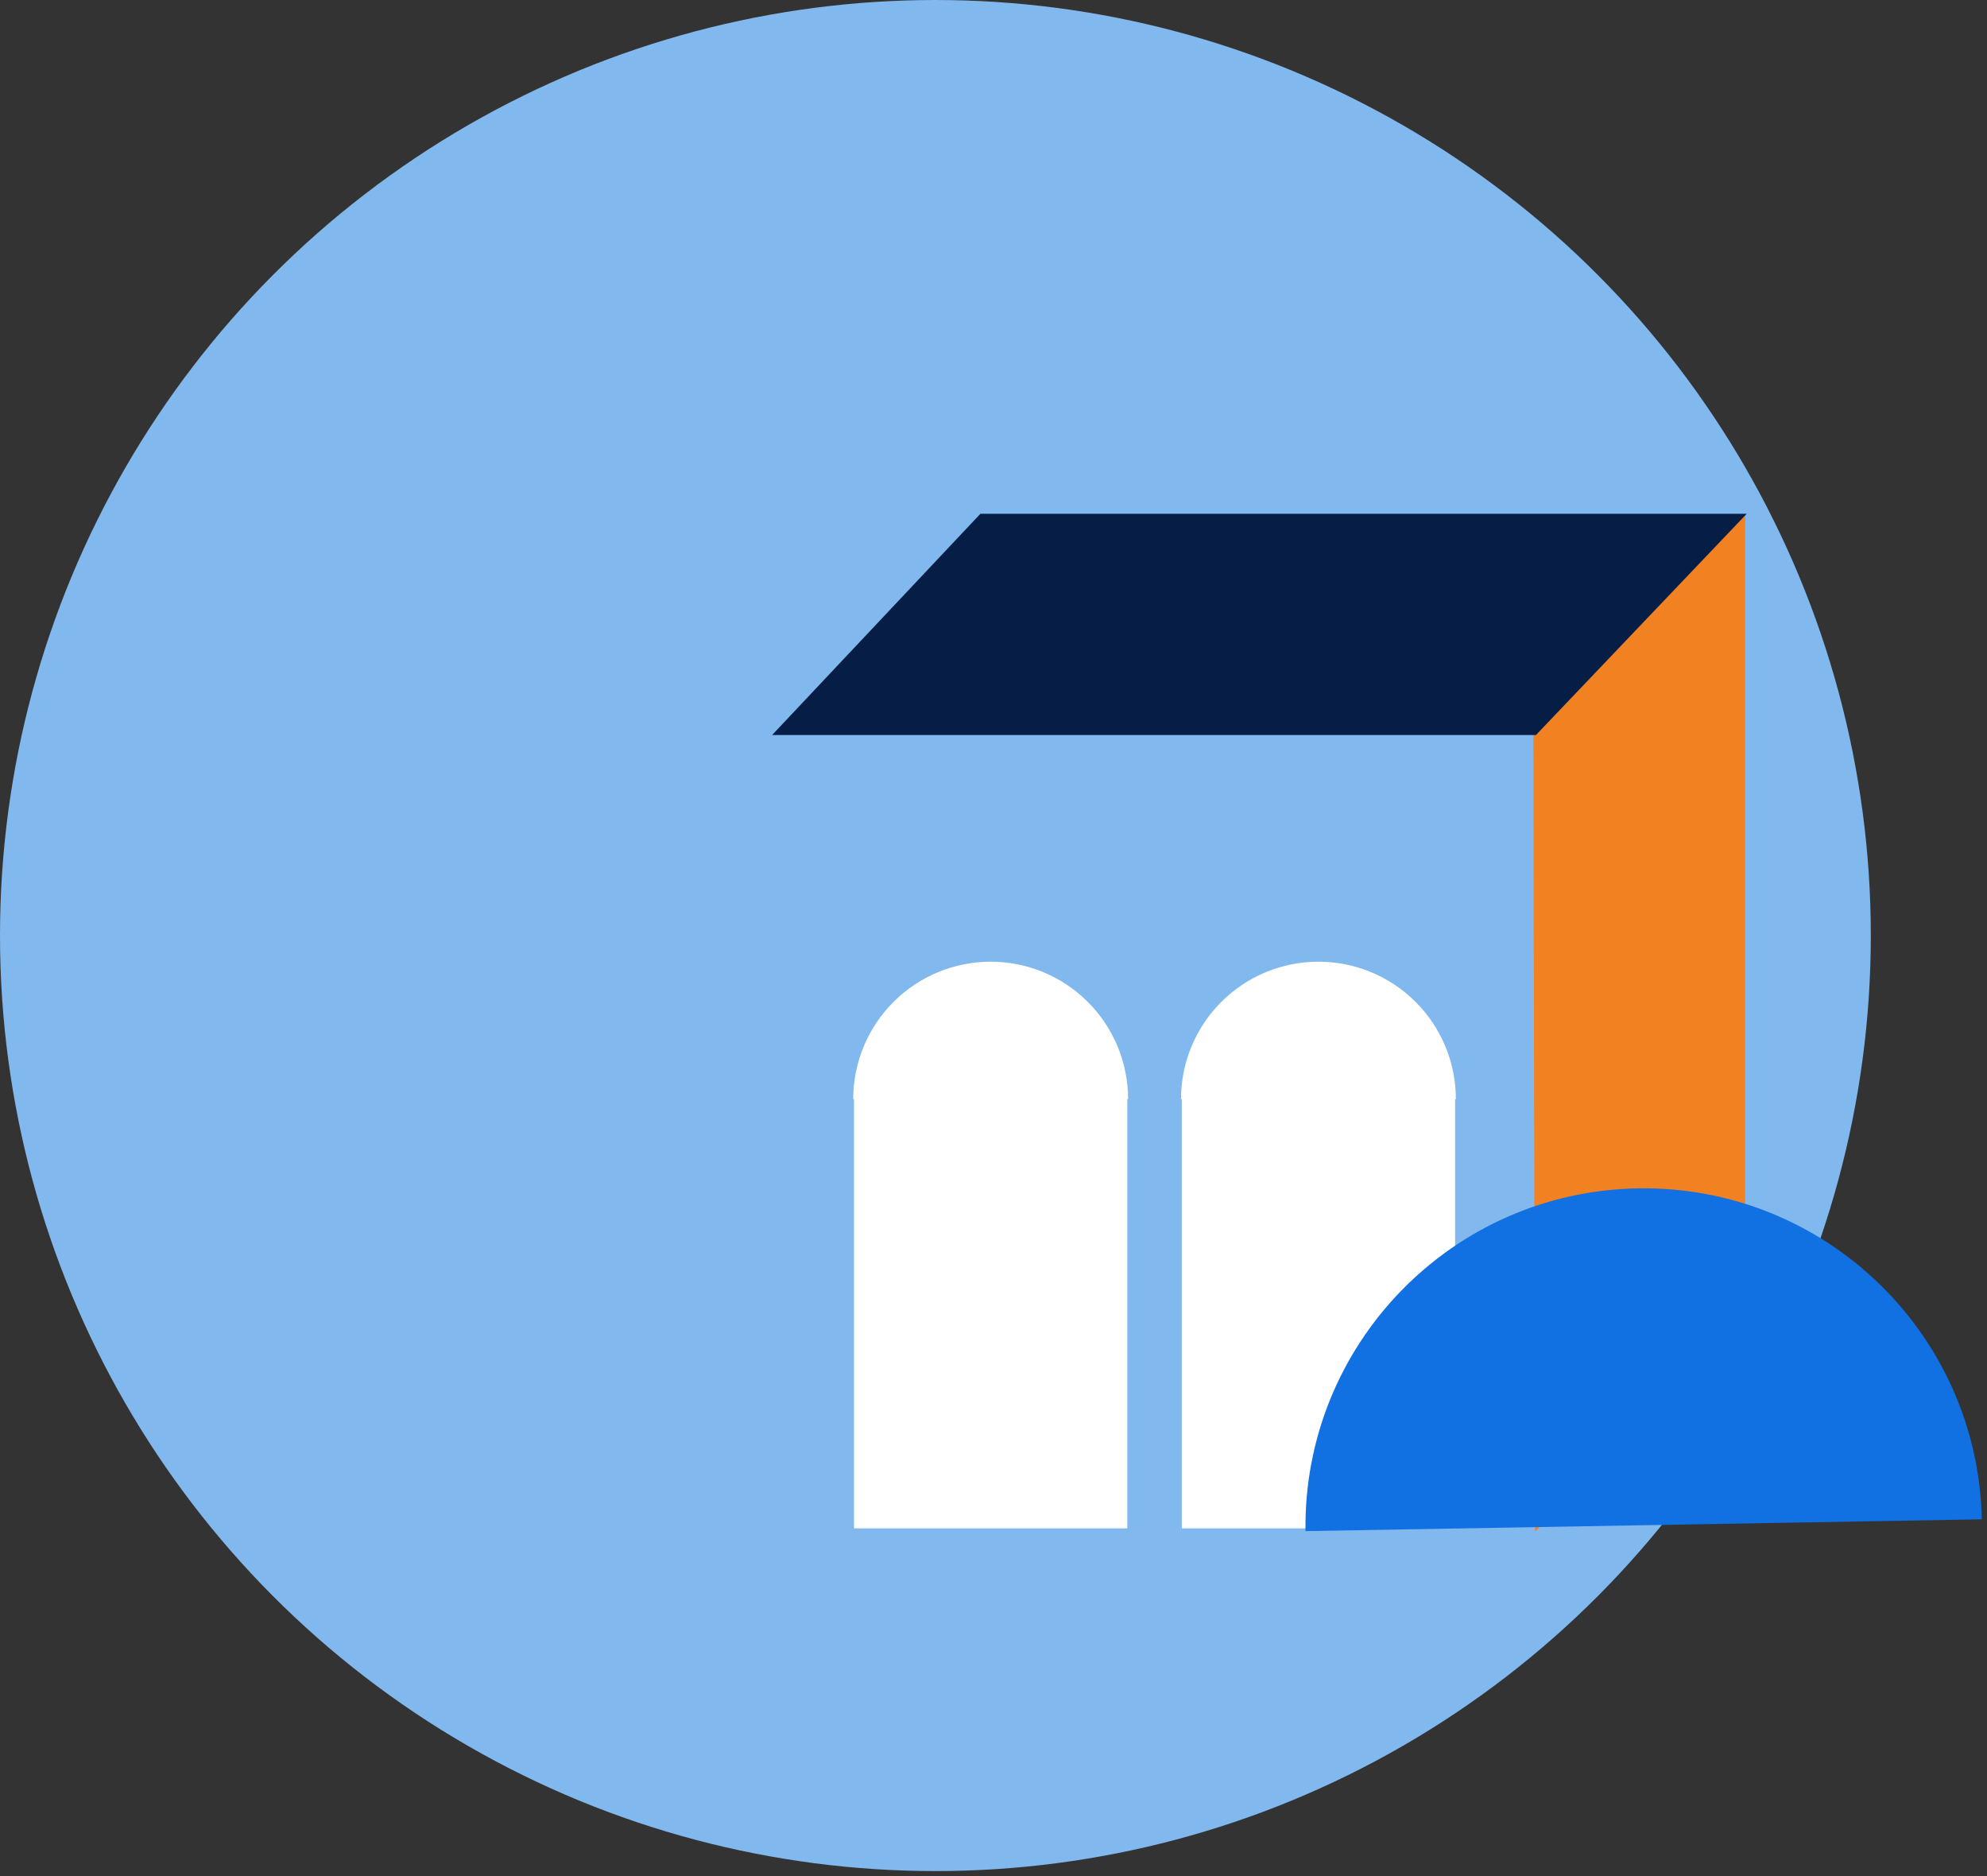
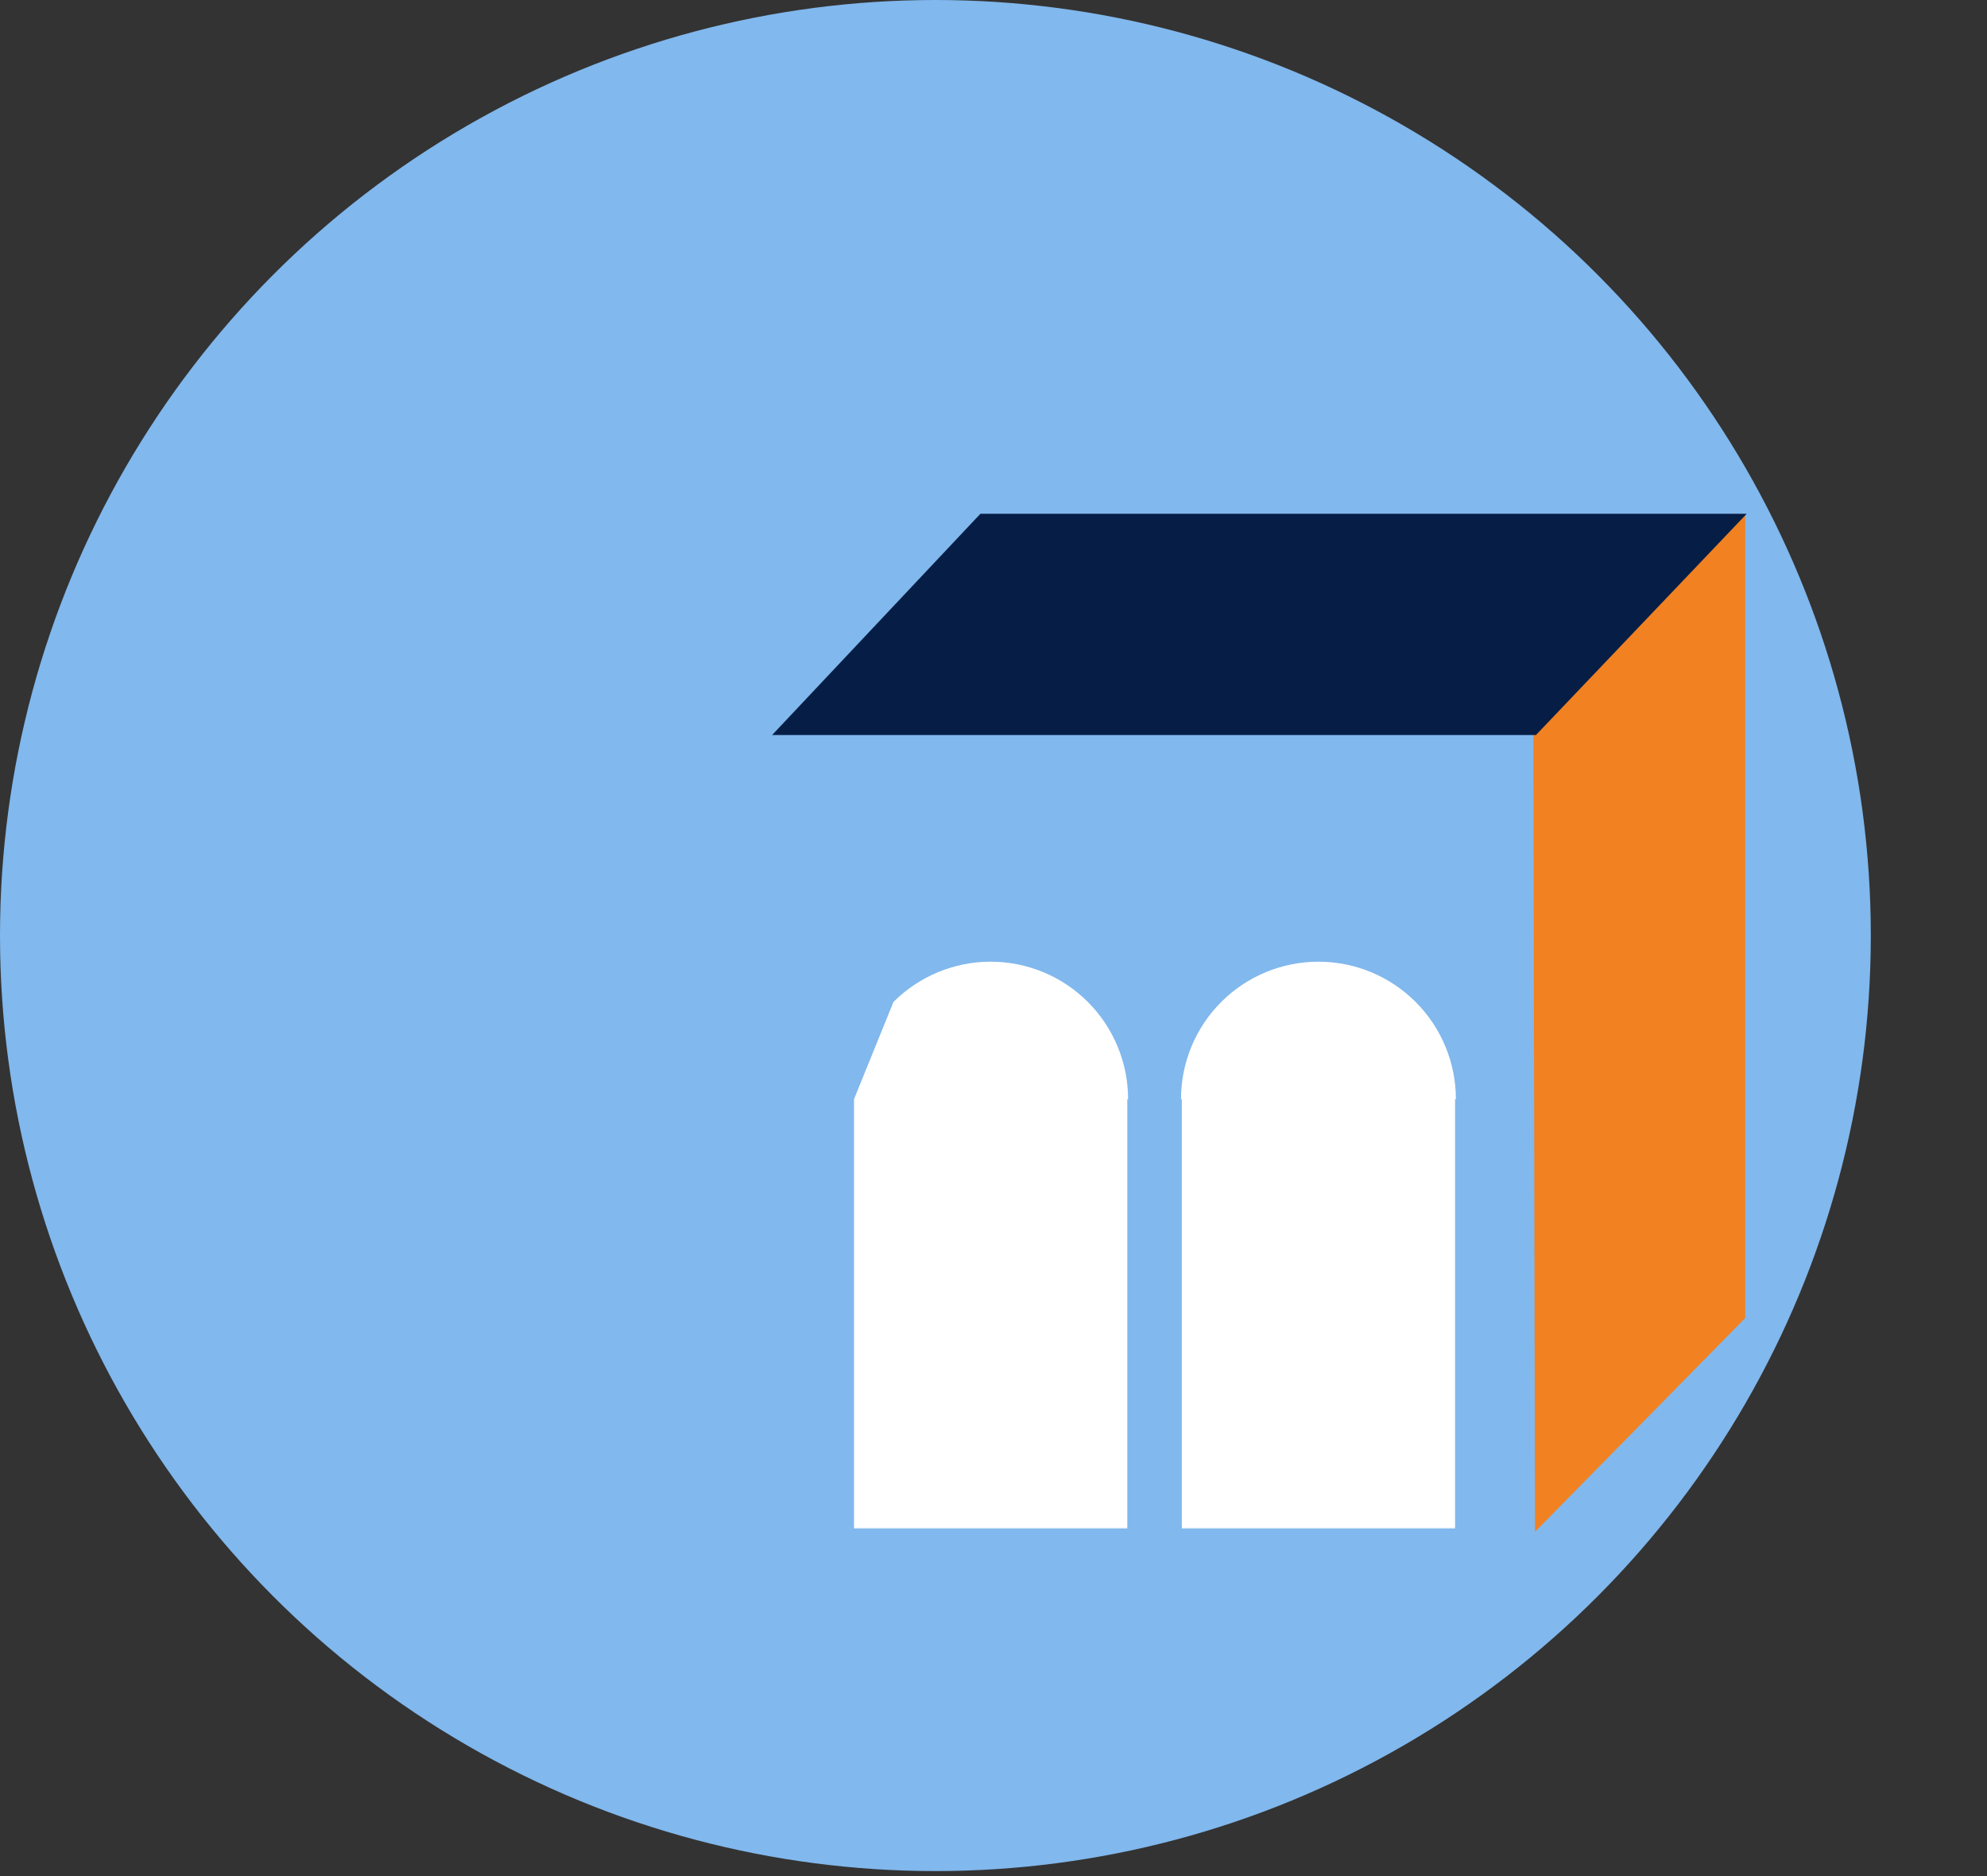
<svg xmlns="http://www.w3.org/2000/svg" xmlns:xlink="http://www.w3.org/1999/xlink" width="358px" height="338px" viewBox="0 0 358 338" version="1.1">
  <rect x="0" y="0" width="358" height="338" fill="#333333" stroke="none" />
  <title>Group 2</title>
  <defs>
    <polygon id="path-1" points="0 183.385 175.589 183.385 175.589 0 0 0" />
  </defs>
  <g id="Page-1" stroke="none" stroke-width="1" fill="none" fill-rule="evenodd">
    <g id="Group-2">
      <circle id="Ellipse_23" fill="#81B8ED" fill-rule="nonzero" cx="168.533" cy="168.533" r="168.533" />
      <g id="Group_5186" transform="translate(139.115, 92.551)">
        <g id="Group_5187">
          <g id="Group_5140-2" transform="translate(137.155, 0.019)" fill="#F18121" fill-rule="nonzero">
            <polygon id="Path_224-2" points="0 39.84 0.294 183.366 38.159 144.875 38.159 0" />
          </g>
          <g id="Group_5141-2" fill="#061E46" fill-rule="nonzero">
            <polygon id="Path_225-2" points="37.529 0 0 39.858 137.622 39.858 175.589 0.007 175.589 0" />
          </g>
          <g id="Group_5144-2-Clipped">
            <mask id="mask-2" fill="white">
              <use xlink:href="#path-1" />
            </mask>
            <g id="Path_228-2" />
            <g id="Group_5144-2" mask="url(#mask-2)">
              <g transform="translate(14.609, 80.692)">
                <g id="Group_5142-2" transform="translate(-0, -0)">
-                   <path d="M49.526,24.769 C49.528,18.2 46.919,11.9 42.275,7.255 C37.631,2.61 31.332,0 24.763,0 C18.194,0 11.895,2.61 7.251,7.255 C2.607,11.901 -0.001,18.2 0,24.769 L0.144,24.769 L0.144,102.106 L49.382,102.106 L49.382,24.769 L49.526,24.769 Z" id="Path_226-2" fill="#FFFFFF" fill-rule="nonzero" />
+                   <path d="M49.526,24.769 C49.528,18.2 46.919,11.9 42.275,7.255 C37.631,2.61 31.332,0 24.763,0 C18.194,0 11.895,2.61 7.251,7.255 L0.144,24.769 L0.144,102.106 L49.382,102.106 L49.382,24.769 L49.526,24.769 Z" id="Path_226-2" fill="#FFFFFF" fill-rule="nonzero" />
                </g>
                <g id="Group_5143-2" transform="translate(59.058, -0)">
                  <path d="M49.526,24.769 C49.528,18.2 46.919,11.9 42.275,7.255 C37.631,2.61 31.332,0 24.763,0 C18.194,0 11.895,2.61 7.251,7.255 C2.607,11.901 -0.001,18.2 0,24.769 L0.144,24.769 L0.144,102.106 L49.382,102.106 L49.382,24.769 L49.526,24.769 Z" id="Path_227-2" fill="#FFFFFF" fill-rule="nonzero" />
                </g>
              </g>
            </g>
          </g>
        </g>
        <g id="Group_5188" transform="translate(156.494, 151.867) rotate(-1) translate(-156.494, -151.867) translate(95.558, 121.522)" fill="#1170E2" fill-rule="nonzero">
-           <path d="M0,60.69 C0.136,27.132 27.378,8.32667268e-17 60.937,8.32667268e-17 C94.495,8.32667268e-17 121.737,27.132 121.873,60.69" id="Path_141-6" />
-         </g>
+           </g>
      </g>
    </g>
  </g>
</svg>